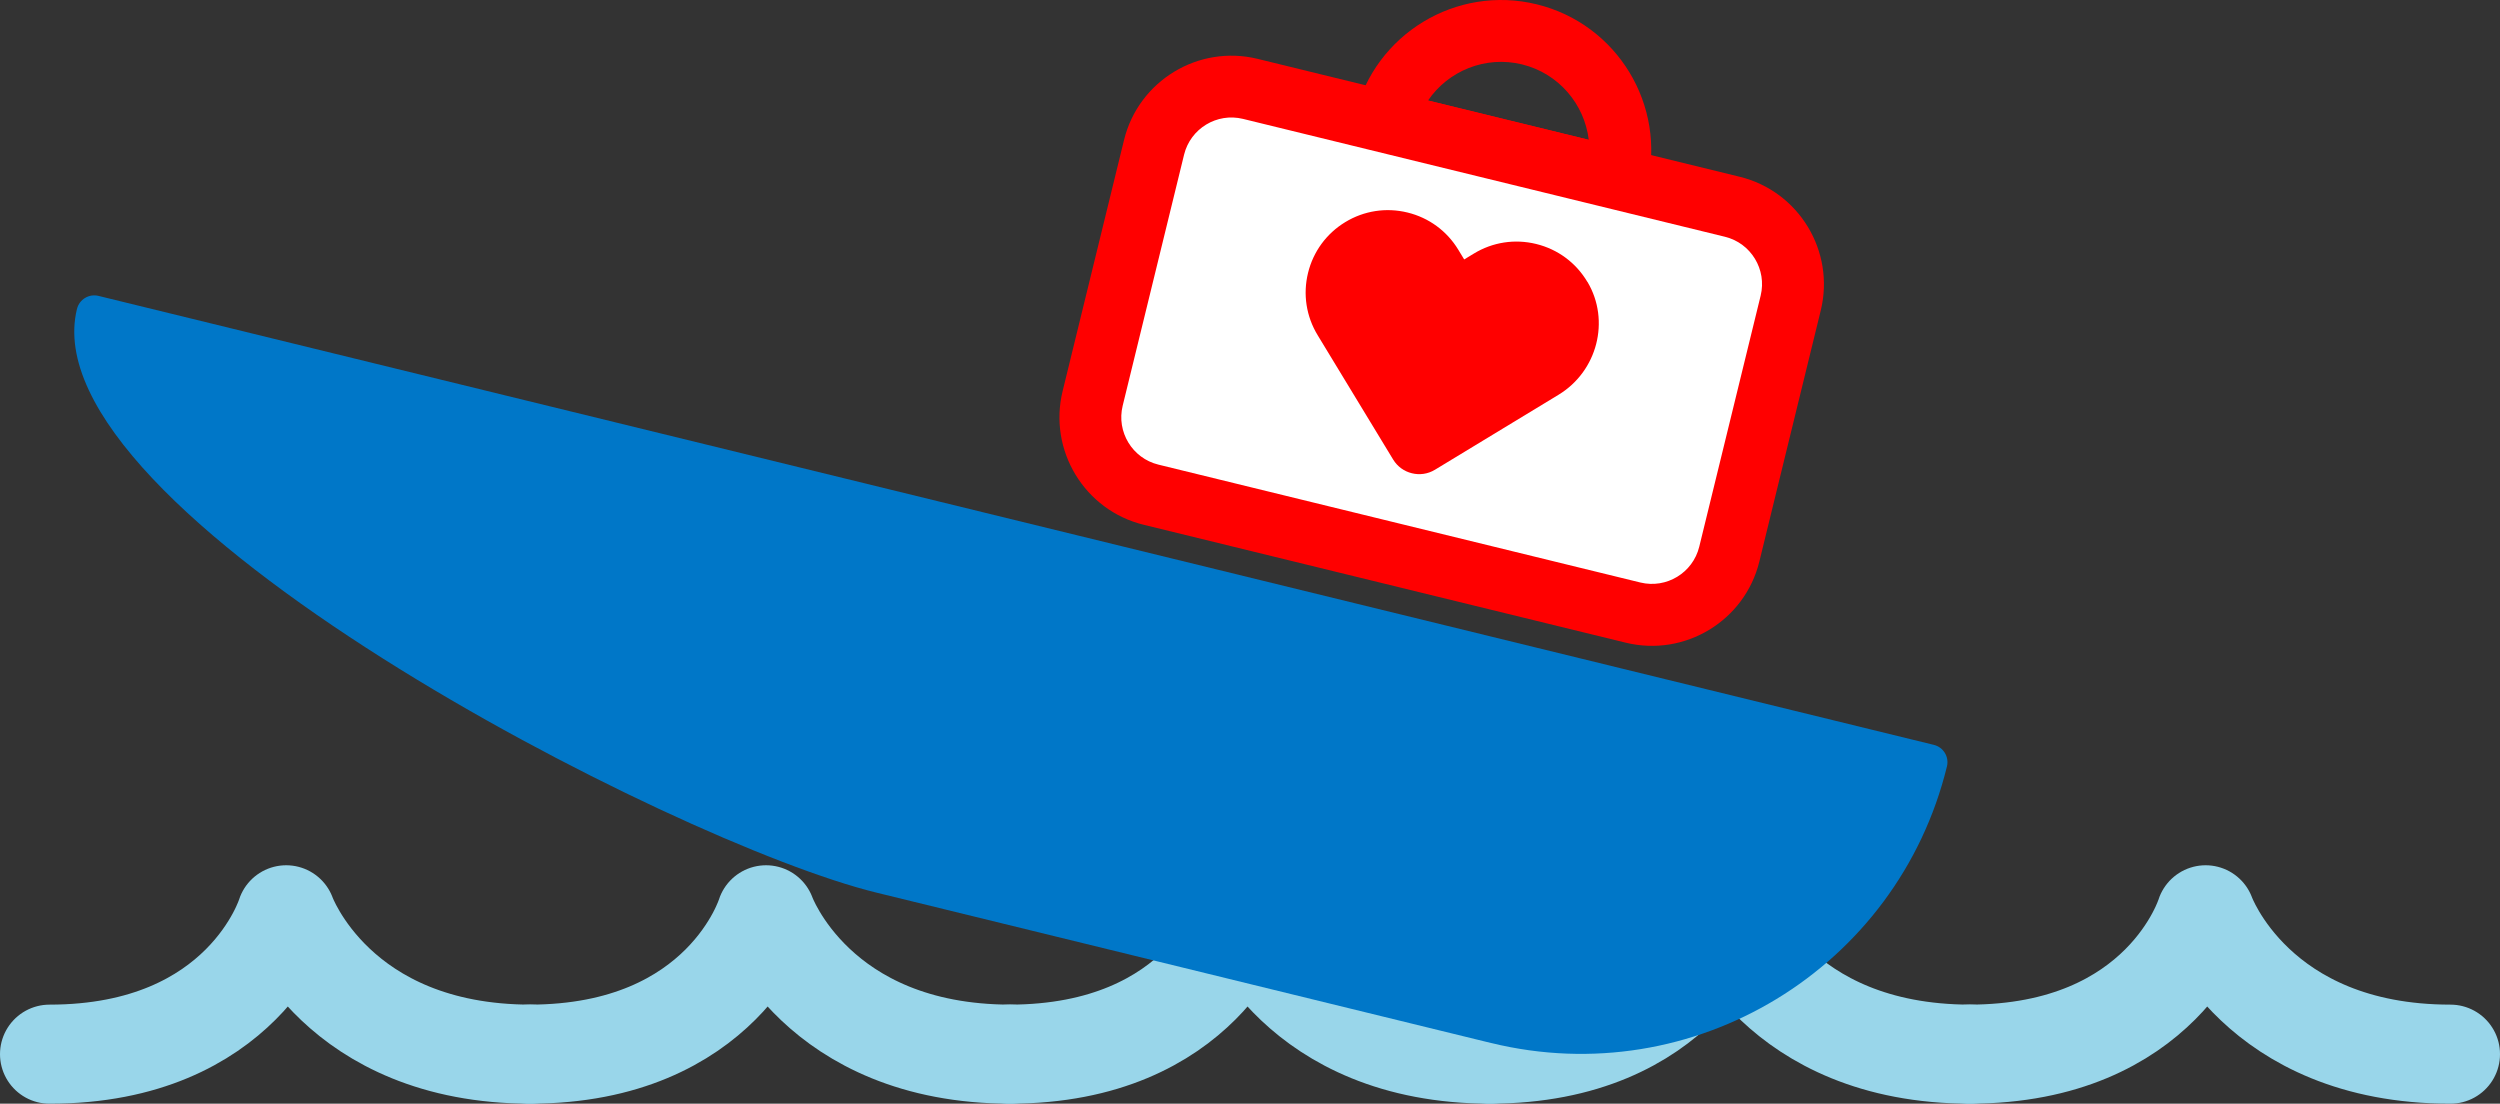
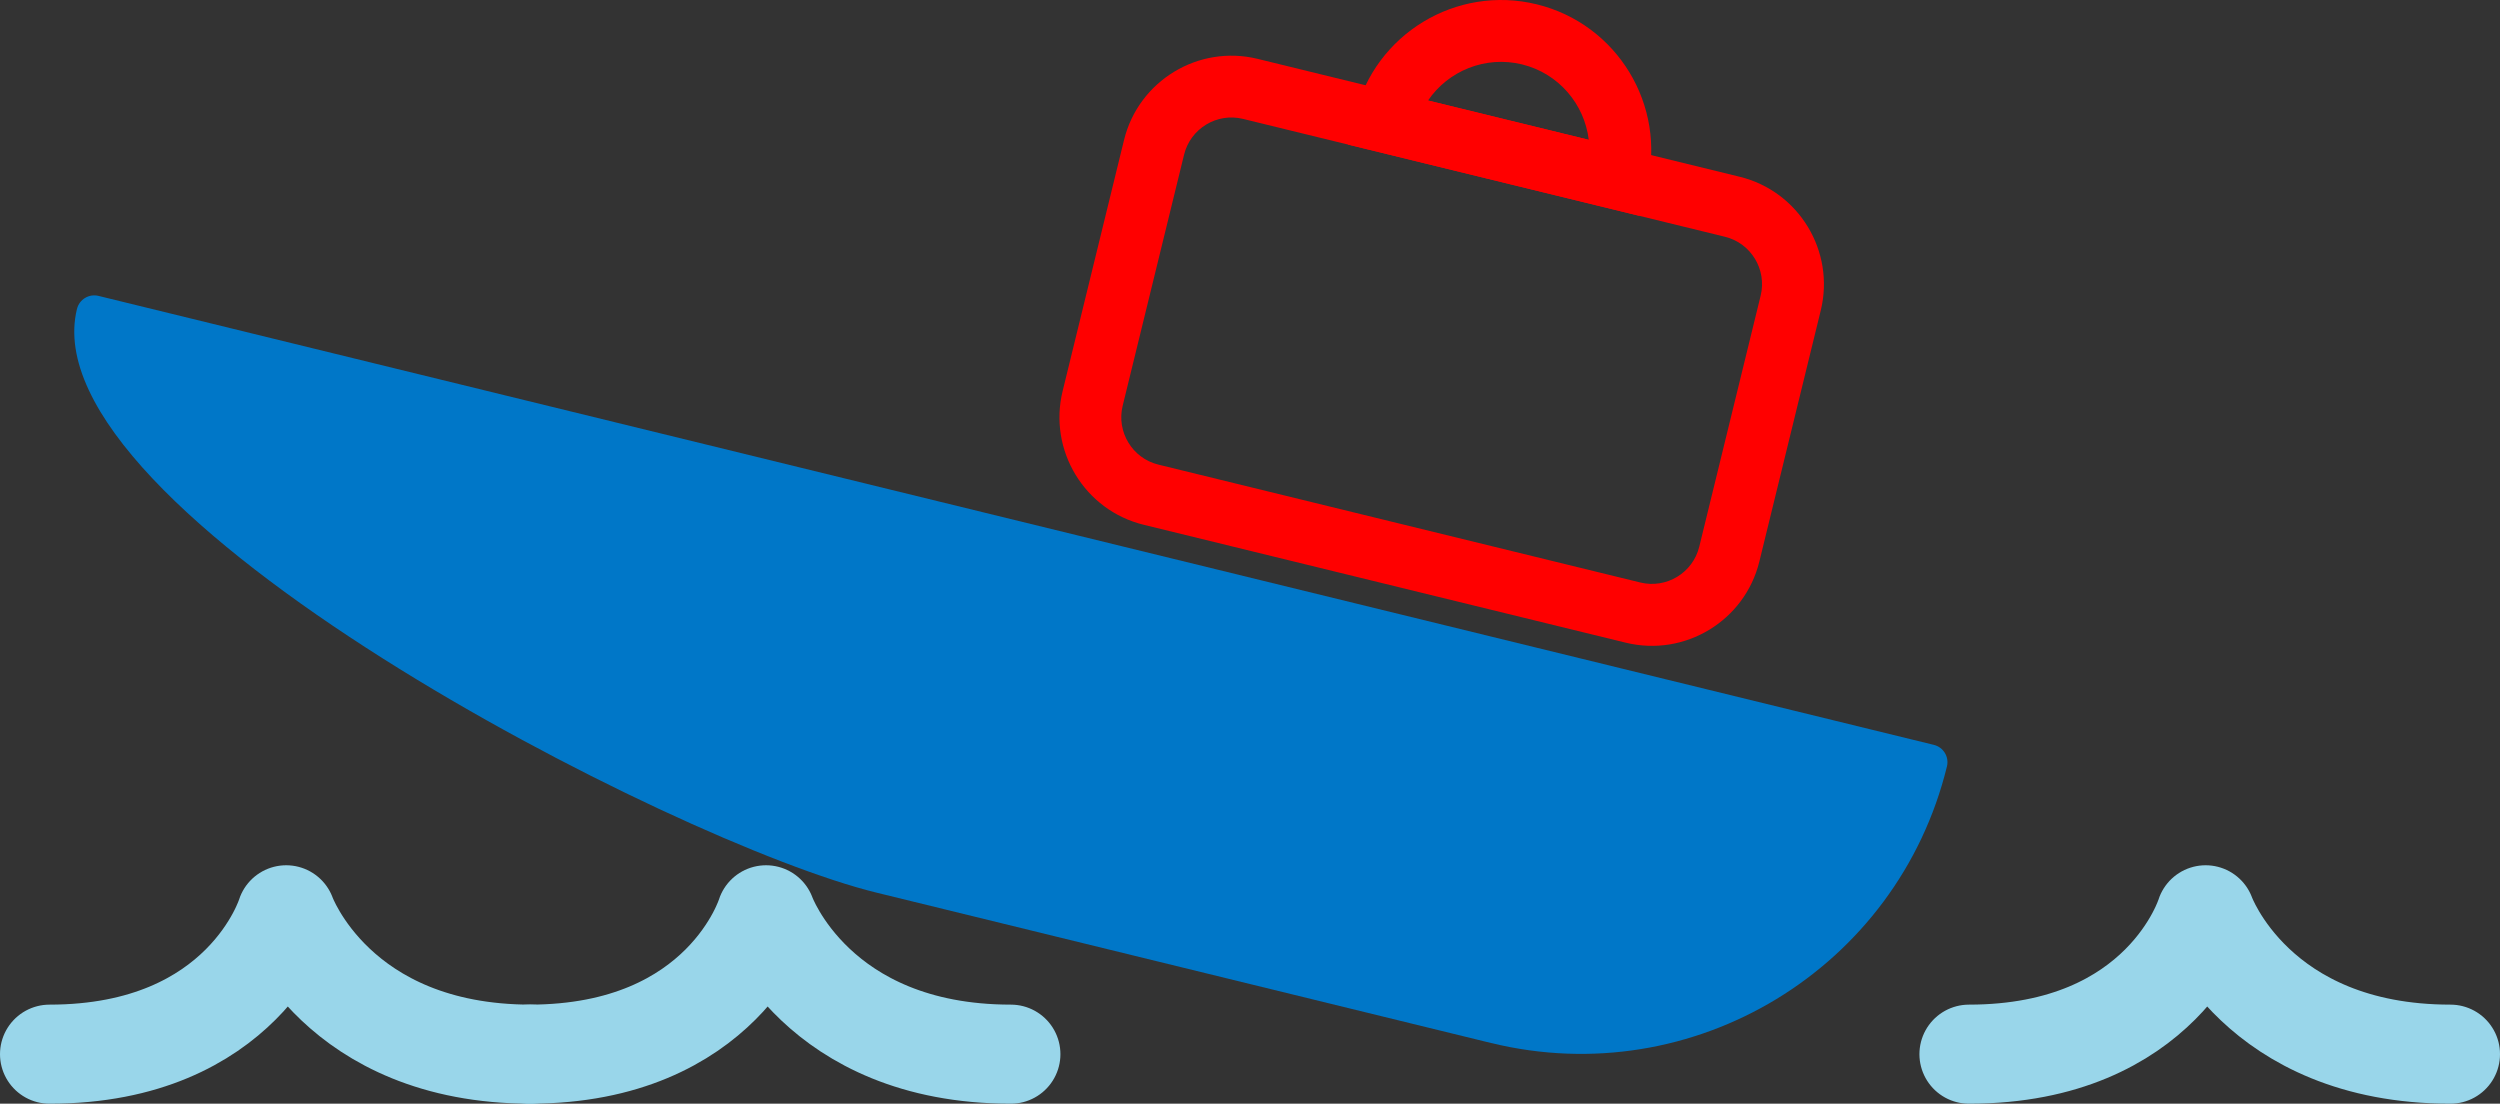
<svg xmlns="http://www.w3.org/2000/svg" id="Layer_2" viewBox="0 0 479.48 211.68">
  <rect x="0" y="0" width="479.48" height="211.68" fill="#333333" stroke="none" />
  <defs>
    <style>.cls-1{fill:none;stroke:#99d6ea;stroke-linecap:round;stroke-linejoin:round;stroke-width:19px;}.cls-2,.cls-3{fill:red;}.cls-2,.cls-3,.cls-4,.cls-5{stroke-width:0px;}.cls-3{fill-rule:evenodd;}.cls-4{fill:#fff;}.cls-5{fill:#0077c8;}</style>
  </defs>
  <g id="Layer_1-2">
    <path class="cls-2" d="M314.46,41.41l-55.95-13.69,1.41-5.76c3.77-15.43,19.39-24.91,34.82-21.13,15.43,3.77,24.91,19.39,21.13,34.82l-1.41,5.76ZM273.89,19.27l30.82,7.54c-.82-6.81-5.75-12.73-12.8-14.46-7.04-1.72-14.16,1.25-18.02,6.92Z" />
-     <rect class="cls-4" x="213.65" y="27.2" width="125.71" height="80.13" rx="15.27" ry="15.27" transform="translate(23.9 -63.78) rotate(13.75)" />
    <path class="cls-2" d="M311.8,123.26l-92.44-22.61c-11.36-2.78-18.33-14.28-15.56-25.63l11.78-48.17c2.78-11.36,14.28-18.34,25.63-15.56l92.44,22.61c11.36,2.78,18.33,14.28,15.56,25.63l-11.78,48.17c-2.78,11.36-14.28,18.34-25.63,15.56ZM238.39,22.8c-5-1.22-10.06,1.85-11.29,6.85l-11.78,48.17c-1.22,5,1.85,10.07,6.85,11.29l92.44,22.61c5,1.22,10.06-1.85,11.29-6.85l11.78-48.17c1.22-5-1.85-10.07-6.85-11.29l-92.44-22.61Z" />
-     <path class="cls-3" d="M304.46,54.09c-2.18-3.69-5.68-6.28-9.84-7.3-4.1-1-8.34-.35-11.94,1.84l-1.86,1.13-1.13-1.86c-2.19-3.61-5.65-6.14-9.74-7.14s-8.34-.35-11.94,1.84c-3.6,2.19-6.14,5.65-7.14,9.74-1,4.1-.35,8.34,1.84,11.94l14.48,23.85c.84,1.38,2.15,2.29,3.61,2.64,1.45.36,3.04.16,4.42-.68l23.7-14.38c7.44-4.52,9.94-14.22,5.55-21.63h0Z" />
    <path class="cls-1" d="M9.5,202.18c37.25,0,45.39-26.73,45.39-26.73,0,0,9.59,26.73,46.96,26.73" />
    <path class="cls-1" d="M101.53,202.18c37.25,0,45.39-26.73,45.39-26.73,0,0,9.59,26.73,46.96,26.73" />
-     <path class="cls-1" d="M193.57,202.18c37.25,0,45.39-26.73,45.39-26.73,0,0,9.59,26.73,46.96,26.73" />
-     <path class="cls-1" d="M285.6,202.18c37.25,0,45.39-26.73,45.39-26.73,0,0,9.59,26.73,46.96,26.73" />
    <path class="cls-1" d="M377.63,202.18c37.25,0,45.39-26.73,45.39-26.73,0,0,9.59,26.73,46.96,26.73" />
    <path class="cls-5" d="M286.01,200.05l-117.95-28.86C129.27,161.7,5.27,98.05,14.76,59.26h0c.45-1.83,2.3-2.96,4.13-2.51l352.01,86.11c1.83.45,2.96,2.3,2.51,4.13h0c-9.49,38.79-48.62,62.54-87.41,53.05Z" />
  </g>
</svg>